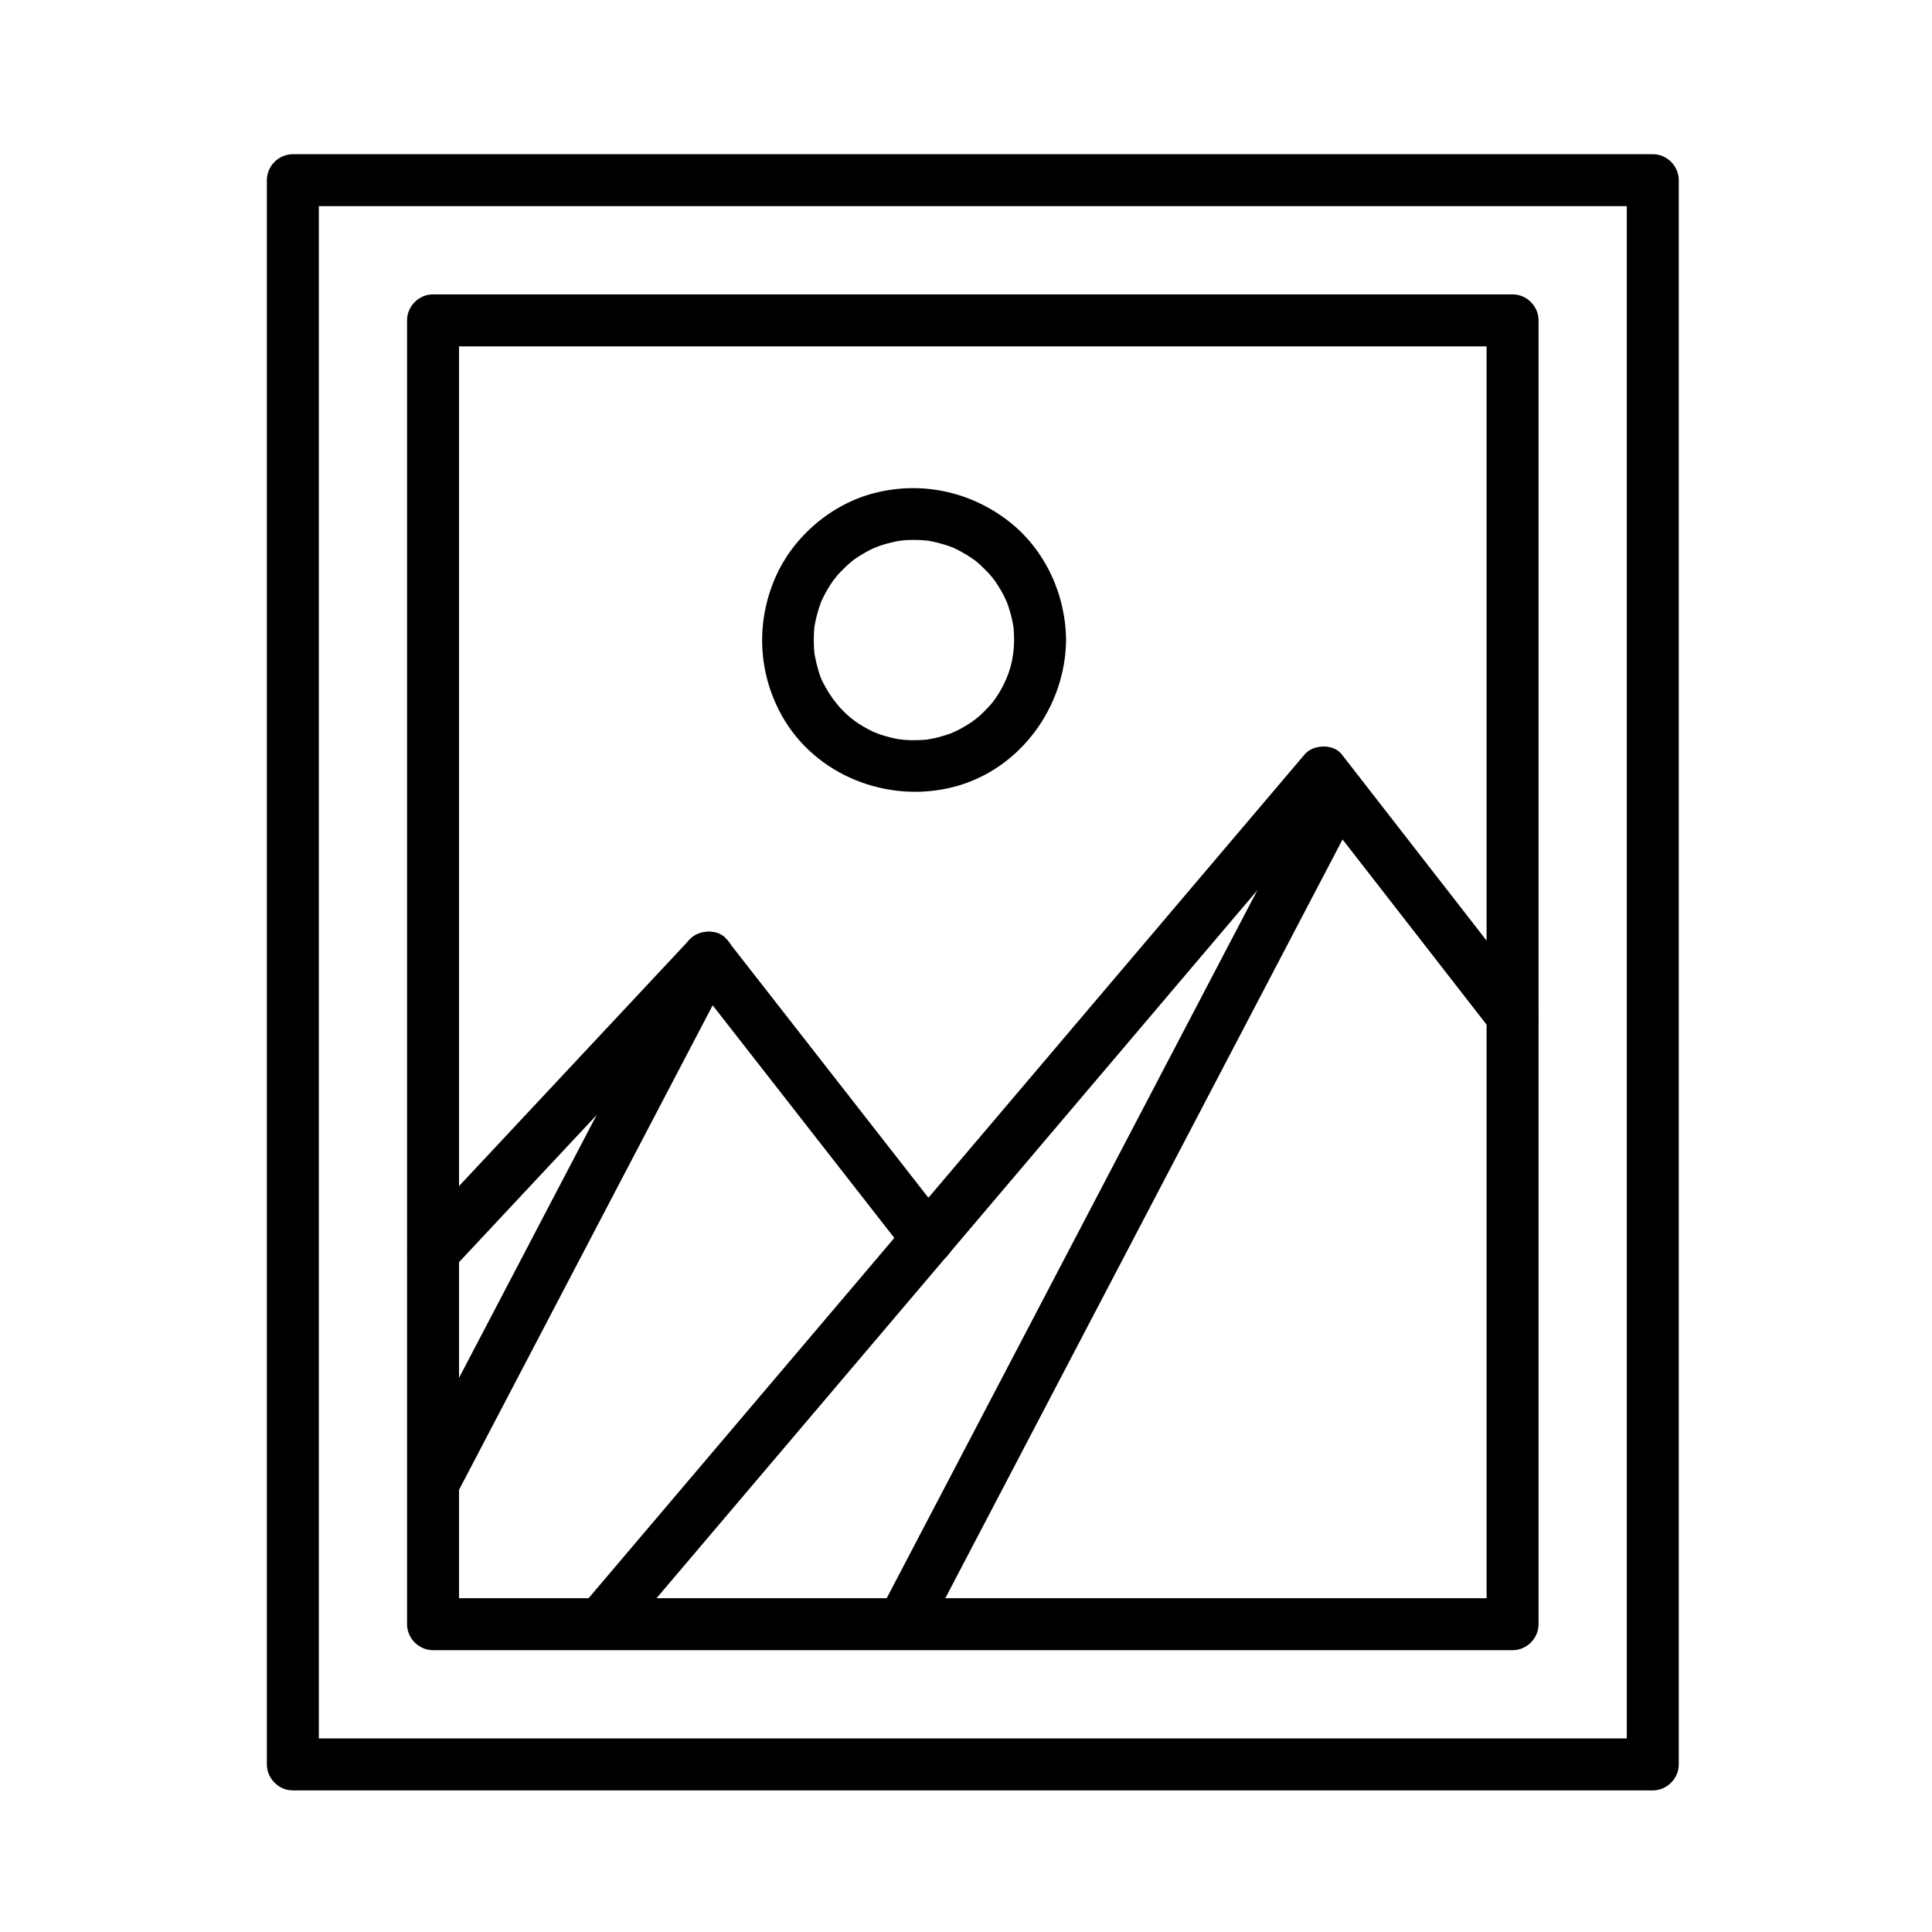
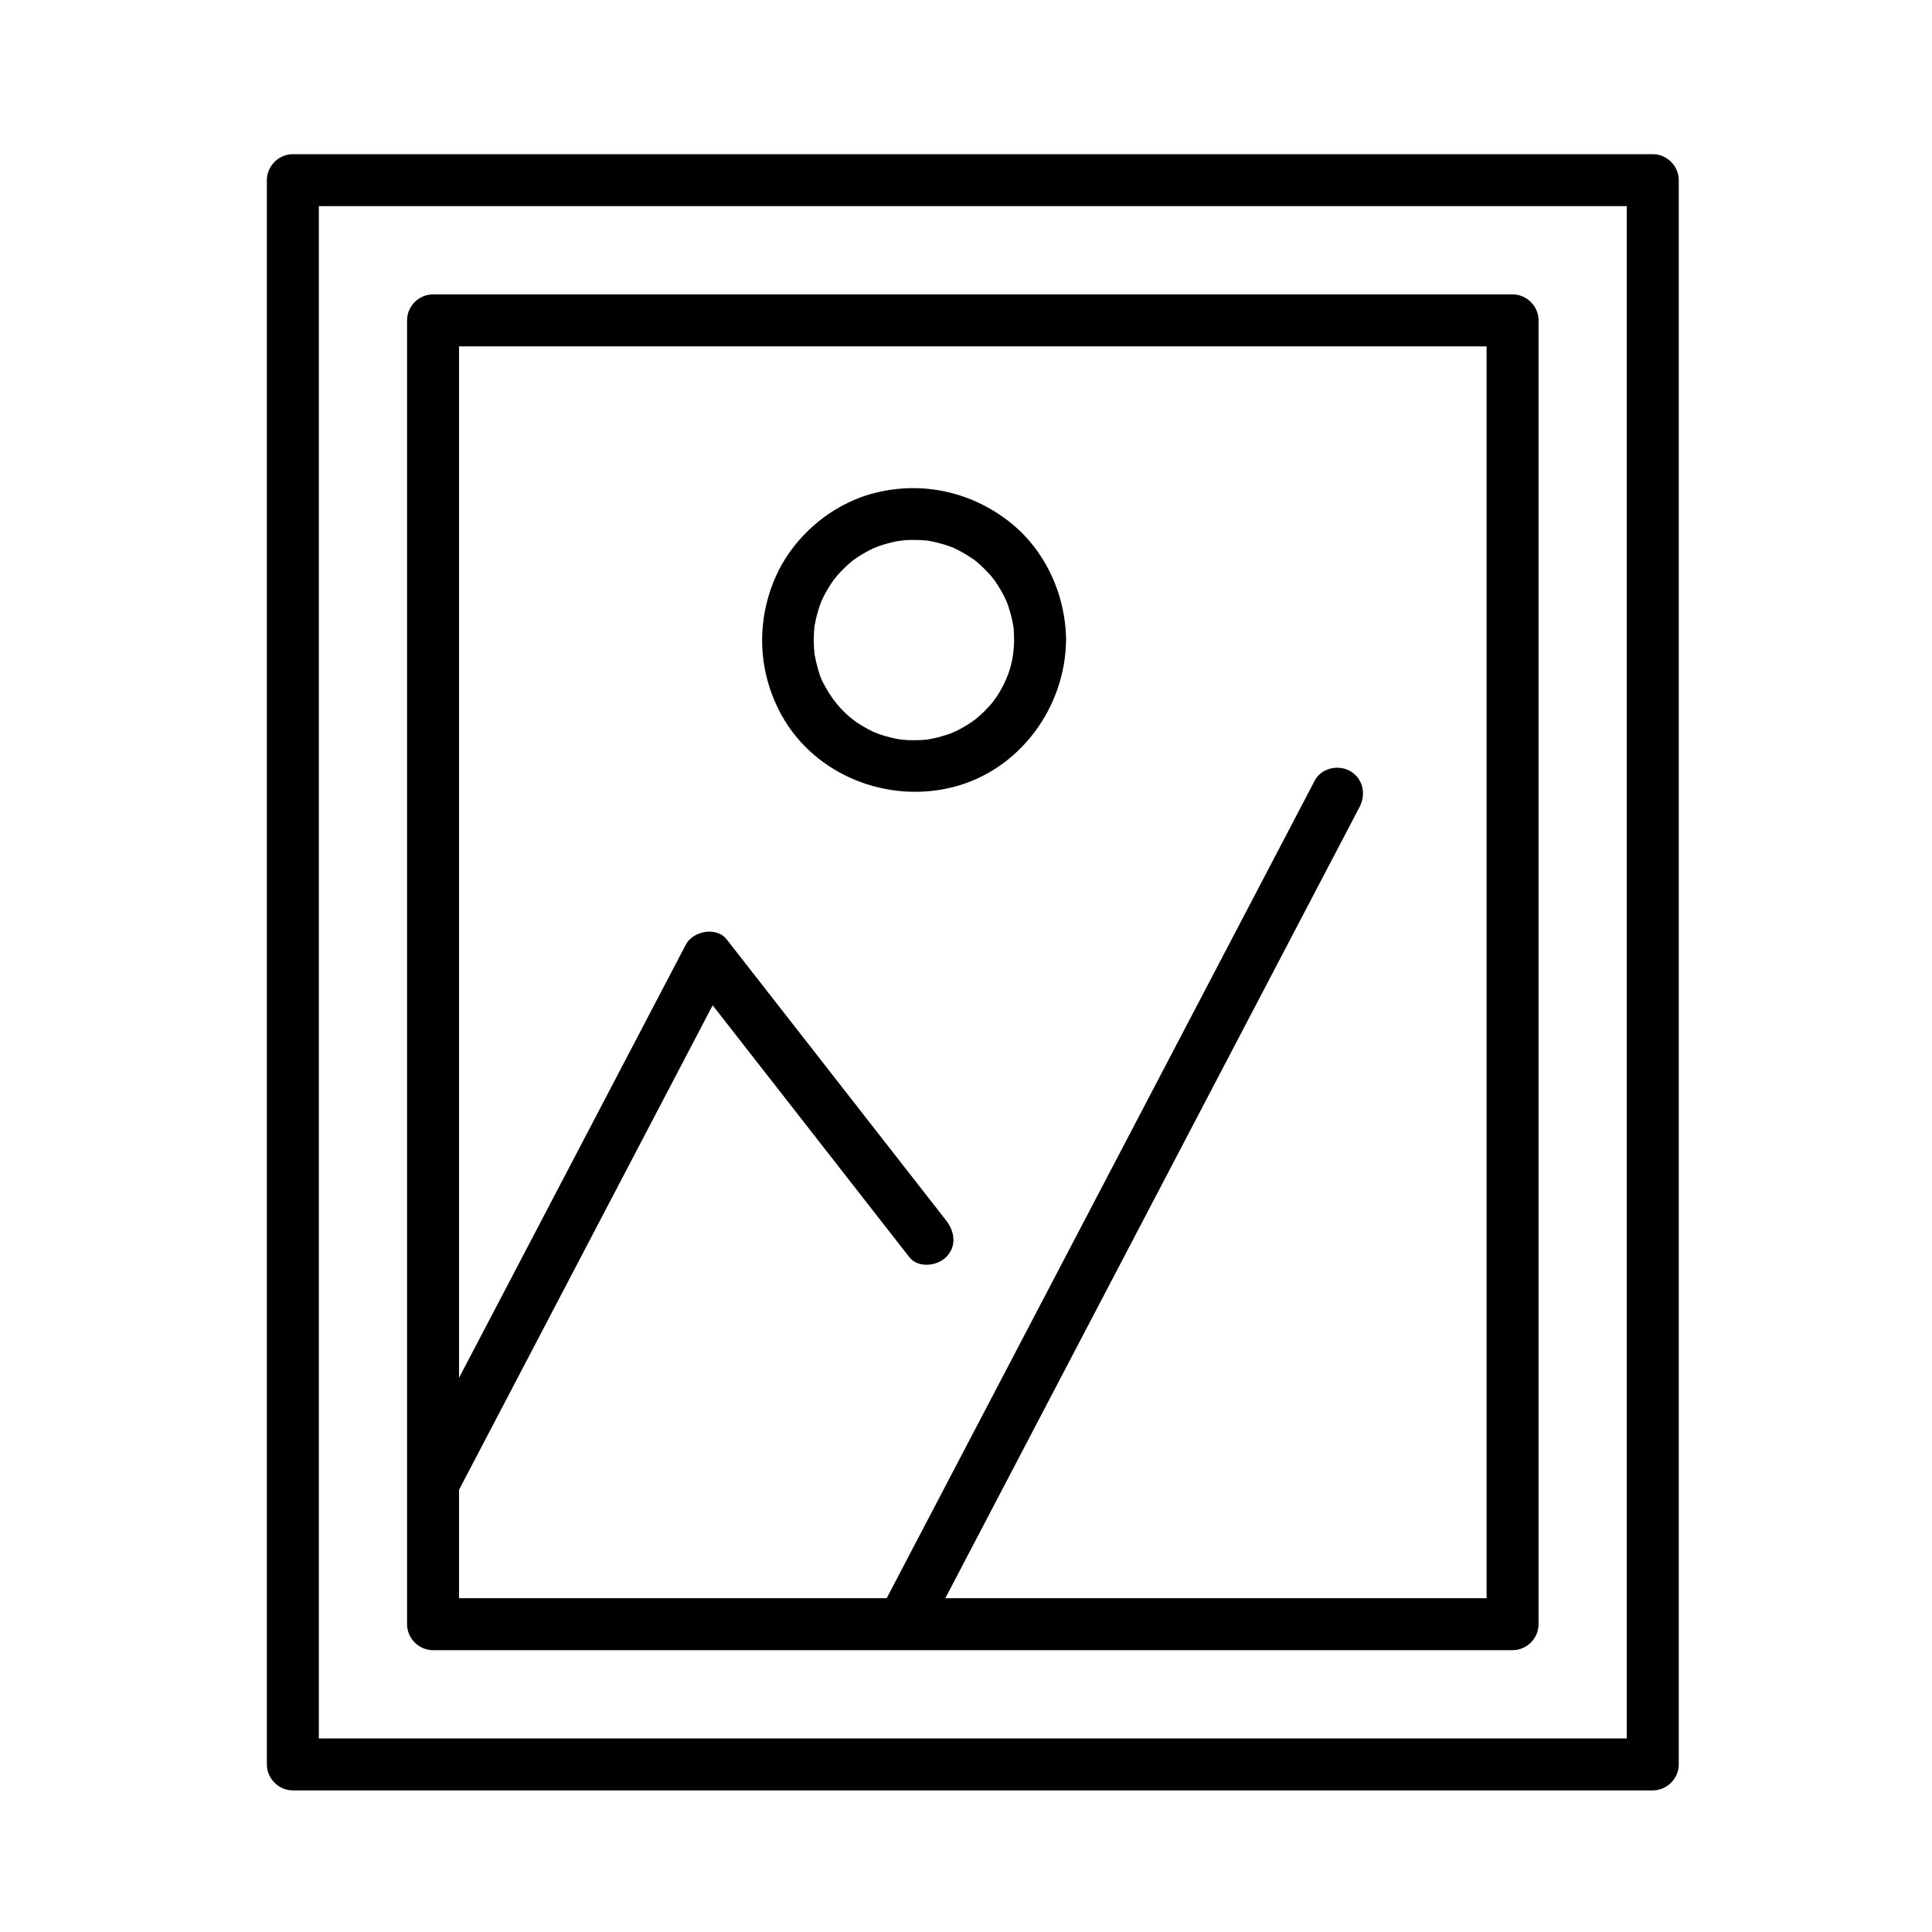
<svg xmlns="http://www.w3.org/2000/svg" fill="#000000" width="800px" height="800px" version="1.1" viewBox="144 144 512 512">
  <g>
    <path d="m582 604.7h-31.461-77.012-96.492-89.914-57.266-8.246l6.887 6.887v-27.547-69.828-92.891-96.734-81.359-46.766-4.715c-2.297 2.297-4.594 4.594-6.887 6.887h31.461 77.012 96.492 89.914 57.266 8.246c-2.297-2.297-4.594-4.594-6.887-6.887v27.547 69.828 92.891 96.734 81.359 46.766 4.715c0 3.754 3.133 6.887 6.887 6.887s6.887-3.133 6.887-6.887v-27.547-69.828-92.891-96.734-81.359-46.766-4.715c0-3.754-3.133-6.887-6.887-6.887h-31.461-77.012-96.492-89.914-57.266-8.246c-3.754 0-6.887 3.133-6.887 6.887v27.547 69.828 92.891 96.734 81.359 46.766 4.715c0 3.754 3.133 6.887 6.887 6.887h31.461 77.012 96.492 89.914 57.266 8.246c3.754 0 6.887-3.133 6.887-6.887 0-3.754-3.133-6.887-6.887-6.887z" />
    <path d="m537.96 228.9v32.602 78.922 96.91 86.57 47.898 2.629l6.887-6.887h-38.164-86.977-94.512-60.766-5.668c2.297 2.297 4.594 4.594 6.887 6.887v-32.602-78.922-96.91-86.57-47.898-2.629c-2.297 2.297-4.594 4.594-6.887 6.887h38.164 86.977 94.512 60.766 5.668c3.754 0 6.887-3.133 6.887-6.887s-3.133-6.887-6.887-6.887h-38.164-86.977-94.512-60.766-5.668c-3.754 0-6.887 3.133-6.887 6.887v32.602 78.922 96.91 86.57 47.898 2.629c0 3.754 3.133 6.887 6.887 6.887h38.164 86.977 94.512 60.766 5.668c3.754 0 6.887-3.133 6.887-6.887v-32.602-78.922-96.91-86.57-47.898-2.629c0-3.754-3.133-6.887-6.887-6.887s-6.887 3.133-6.887 6.887z" />
-     <path d="m263.63 480.64c16.223-17.344 32.445-34.688 48.668-52.031 8.086-8.645 16.176-17.293 24.262-25.938 2.562-2.738 2.719-7.019 0-9.742-2.586-2.586-7.176-2.742-9.742 0-16.223 17.344-32.445 34.688-48.668 52.031-8.086 8.645-16.176 17.293-24.262 25.938-2.562 2.738-2.719 7.019 0 9.742 2.586 2.59 7.176 2.742 9.742 0z" />
    <path d="m264.71 540.61c9.145-17.469 18.289-34.941 27.434-52.41 13.367-25.531 26.73-51.066 40.098-76.598 1.801-3.441 3.602-6.879 5.402-10.32-3.606 0.465-7.211 0.93-10.816 1.395 15 19.211 30 38.426 45 57.637 4.383 5.613 8.766 11.227 13.148 16.84 2.316 2.965 7.332 2.41 9.742 0 2.894-2.894 2.309-6.785 0-9.742-15-19.211-30-38.426-45-57.637-4.383-5.613-8.766-11.227-13.148-16.84-2.699-3.457-8.926-2.219-10.816 1.395-9.145 17.469-18.289 34.938-27.434 52.41-13.367 25.531-26.73 51.066-40.098 76.598-1.801 3.441-3.602 6.879-5.402 10.32-1.742 3.328-0.879 7.461 2.473 9.426 3.121 1.828 7.68 0.852 9.418-2.473z" />
-     <path d="m308.21 579.06c13.992-16.484 27.984-32.973 41.977-49.457 14.809-17.445 29.613-34.895 44.422-52.34 11.598-13.668 23.191-27.34 34.793-41.008 19.391-22.848 38.781-45.699 58.172-68.547 3.988-4.699 7.977-9.398 11.965-14.098h-9.742c14.984 19.27 29.973 38.539 44.957 57.809 1.738 2.238 3.481 4.473 5.219 6.711 2.309 2.969 7.336 2.406 9.742 0 2.898-2.898 2.305-6.781 0-9.742-14.984-19.27-29.973-38.539-44.957-57.809-1.738-2.238-3.481-4.473-5.219-6.711-2.18-2.805-7.523-2.613-9.742 0-12.527 14.762-25.055 29.523-37.582 44.285-19.059 22.457-38.113 44.91-57.172 67.367-8.027 9.457-16.047 18.918-24.07 28.375-19.5 22.977-39.004 45.957-58.504 68.934-4.664 5.496-9.328 10.992-13.996 16.488-2.426 2.859-2.816 6.926 0 9.742 2.488 2.492 7.309 2.863 9.738 0z" />
    <path d="m412.75 313.62c-0.051 5.047-1.203 9.23-3.734 13.586-0.324 0.559-0.68 1.094-1.035 1.633-0.055 0.082-1.305 1.785-0.445 0.68-0.789 1.016-1.664 1.957-2.562 2.875s-1.875 1.754-2.875 2.562c1.086-0.879-0.598 0.387-0.68 0.445-0.707 0.488-1.449 0.93-2.191 1.359-0.559 0.324-1.137 0.617-1.715 0.91-0.094 0.047-2.039 0.906-0.73 0.367-1.215 0.5-2.473 0.891-3.734 1.242-0.641 0.18-1.289 0.316-1.938 0.457-0.105 0.023-2.273 0.379-0.816 0.184-1.586 0.211-3.188 0.258-4.781 0.242-0.684-0.008-1.367-0.055-2.051-0.105-0.109-0.008-2.305-0.305-0.852-0.082-1.316-0.203-2.609-0.52-3.887-0.875-0.633-0.176-1.254-0.391-1.875-0.605-0.098-0.035-2.082-0.84-0.777-0.273-1.387-0.602-2.711-1.34-4-2.121-3.781-2.297-6.969-5.797-9.316-10.02-1.27-2.281-1.566-3.129-2.371-6.258-0.164-0.645-0.293-1.301-0.418-1.953-0.414-2.141 0.109 1.348-0.133-0.832-0.18-1.594-0.191-3.199-0.145-4.797 0.02-0.684 0.082-1.363 0.145-2.039 0.199-2.188-0.238 1.312 0.133-0.832 0.227-1.309 0.57-2.59 0.949-3.859 0.188-0.629 0.414-1.246 0.641-1.859 0.73-1.992-0.559 1.168 0.32-0.754 0.629-1.371 1.391-2.68 2.199-3.953 0.344-0.543 0.723-1.066 1.098-1.59-0.812 1.129 0.449-0.535 0.52-0.617 0.828-0.984 1.734-1.891 2.668-2.773 0.469-0.441 0.957-0.855 1.449-1.27 1.602-1.348-1.051 0.738 0.648-0.48 1.223-0.879 2.527-1.637 3.859-2.344 0.574-0.305 1.164-0.574 1.754-0.844-1.285 0.59 0.676-0.238 0.777-0.273 1.238-0.453 2.516-0.797 3.801-1.098 0.648-0.152 1.309-0.27 1.965-0.383-1.445 0.25 0.734-0.07 0.852-0.082 1.371-0.125 2.746-0.125 4.121-0.082 0.684 0.02 1.363 0.082 2.039 0.145 2.188 0.199-1.312-0.238 0.832 0.133 1.309 0.227 2.59 0.57 3.859 0.949 0.629 0.188 1.246 0.414 1.859 0.641 1.992 0.73-1.168-0.559 0.754 0.32 1.176 0.539 2.305 1.18 3.41 1.852 0.551 0.336 1.082 0.699 1.613 1.066 1.723 1.188-0.977-0.832 0.648 0.48 1 0.809 1.926 1.699 2.824 2.617 0.449 0.457 0.871 0.941 1.297 1.426 0.07 0.078 1.355 1.734 0.52 0.617 0.773 1.031 1.453 2.129 2.102 3.246 0.324 0.559 0.617 1.137 0.91 1.715 0.047 0.094 0.906 2.039 0.363 0.73 0.5 1.215 0.891 2.473 1.242 3.734 0.18 0.641 0.316 1.289 0.457 1.938 0.023 0.105 0.379 2.273 0.184 0.816 0.184 1.352 0.238 2.723 0.25 4.086 0.039 3.754 3.106 6.887 6.887 6.887 3.727 0 6.926-3.133 6.887-6.887-0.121-12.121-5.559-23.977-15.191-31.473-10.164-7.906-23.125-10.691-35.641-7.473-11.48 2.953-21.535 11.602-26.25 22.449-5.141 11.832-4.559 25.168 1.723 36.469 8.859 15.938 28.117 23.445 45.539 18.961 17.523-4.508 29.637-21.094 29.816-38.941 0.039-3.754-3.16-6.887-6.887-6.887-3.777 0.008-6.844 3.141-6.883 6.894z" />
    <path d="m389.19 577.72c6.621-12.648 13.242-25.297 19.863-37.941 14.203-27.129 28.402-54.254 42.605-81.383 13.289-25.383 26.578-50.766 39.867-76.148 4.269-8.152 8.535-16.305 12.805-24.457 1.742-3.328 0.879-7.461-2.473-9.422-3.125-1.832-7.684-0.852-9.426 2.473-6.621 12.648-13.242 25.297-19.863 37.941-14.203 27.129-28.402 54.254-42.605 81.383-13.289 25.383-26.578 50.766-39.867 76.148-4.269 8.152-8.535 16.305-12.805 24.457-1.742 3.328-0.879 7.461 2.473 9.426 3.125 1.824 7.688 0.848 9.426-2.477z" />
  </g>
</svg>